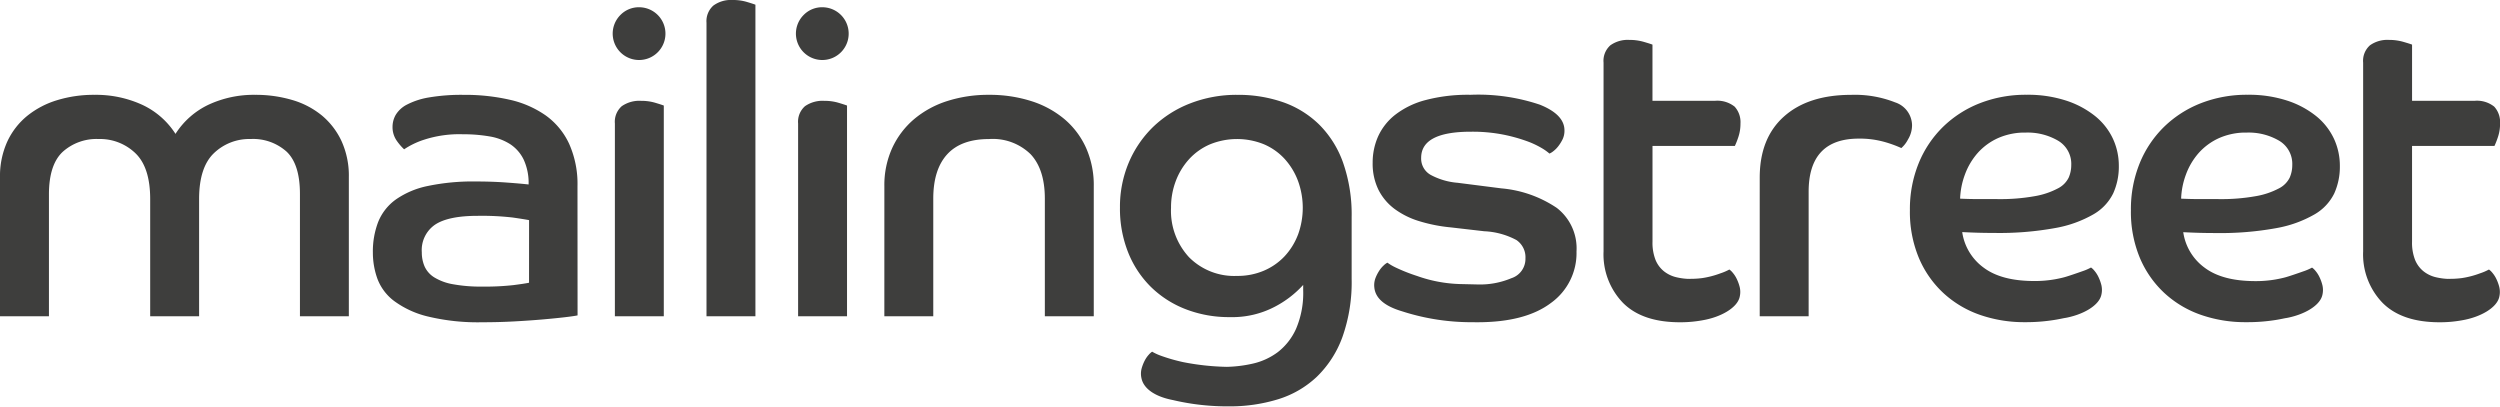
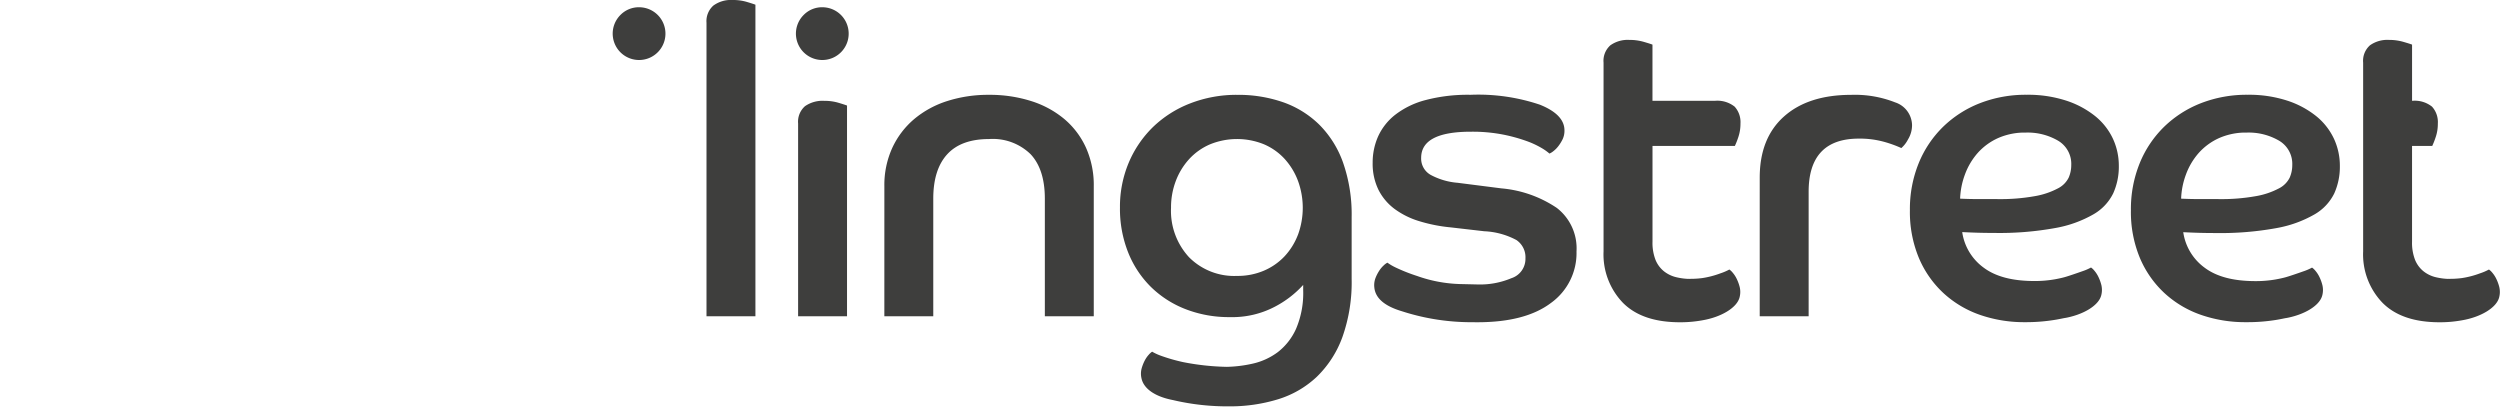
<svg xmlns="http://www.w3.org/2000/svg" width="343.566" height="55.934" viewBox="0 0 343.566 55.934">
  <g id="Gruppe_147" data-name="Gruppe 147" transform="translate(-35.074 -31.498)">
    <line id="Linie_1" data-name="Linie 1" x1="29.288" transform="translate(189.829 81.653)" fill="#3e3e3d" />
-     <line id="Linie_2" data-name="Linie 2" x2="15.967" transform="translate(196 87.432)" fill="#3e3e3d" />
-     <path id="Pfad_1" data-name="Pfad 1" d="M35.074,219.679a11.476,11.476,0,0,1,1-4.953,9.978,9.978,0,0,1,2.742-3.538,12.166,12.166,0,0,1,4.1-2.152,17.126,17.126,0,0,1,5.13-.737,15.234,15.234,0,0,1,6.546,1.356,10.852,10.852,0,0,1,4.6,4.01,10.922,10.922,0,0,1,4.541-4.01,14.7,14.7,0,0,1,6.428-1.356,17.576,17.576,0,0,1,5.071.708,11.476,11.476,0,0,1,4.069,2.123,10.152,10.152,0,0,1,2.713,3.538,11.492,11.492,0,0,1,1,4.953v19.106H76.294V221.92q0-4.069-1.828-5.809a6.893,6.893,0,0,0-4.953-1.74,7.011,7.011,0,0,0-5.042,1.946q-2.035,1.946-2.035,6.31v16.1H55.713v-16.1q0-4.363-2.035-6.31a7.011,7.011,0,0,0-5.042-1.946,6.948,6.948,0,0,0-4.953,1.769Q41.8,217.91,41.8,221.979v16.748H35.074Z" transform="translate(0 -163.768)" fill="#3e3e3d" />
-     <path id="Pfad_2" data-name="Pfad 2" d="M758.391,238.609q-.59.119-1.858.265t-2.978.295q-1.711.147-3.833.265t-4.423.118a29.31,29.31,0,0,1-7.519-.8,12.846,12.846,0,0,1-4.6-2.123,6.823,6.823,0,0,1-2.3-3.066,10.559,10.559,0,0,1-.619-3.568,11.287,11.287,0,0,1,.737-4.246,7.031,7.031,0,0,1,2.418-3.066,11.755,11.755,0,0,1,4.393-1.858,30.152,30.152,0,0,1,6.6-.619q2.24,0,4.246.147t3.007.265a7.635,7.635,0,0,0-.678-3.42,5.3,5.3,0,0,0-1.858-2.123,7.613,7.613,0,0,0-2.831-1.062,20.91,20.91,0,0,0-3.656-.295,15.648,15.648,0,0,0-5.4.767,10.839,10.839,0,0,0-2.683,1.3,7.147,7.147,0,0,1-.973-1.12,3.244,3.244,0,0,1-.619-2,3.3,3.3,0,0,1,.442-1.622,3.831,3.831,0,0,1,1.563-1.415,10.168,10.168,0,0,1,3.007-.973,26.634,26.634,0,0,1,4.777-.354,27.539,27.539,0,0,1,6.339.678,13.909,13.909,0,0,1,4.924,2.152,9.926,9.926,0,0,1,3.214,3.892,13.506,13.506,0,0,1,1.15,5.838Zm-6.664-13.091q-.59-.117-2.211-.354a36.893,36.893,0,0,0-4.865-.236q-4.011,0-5.838,1.209a4.232,4.232,0,0,0-1.828,3.8,4.832,4.832,0,0,0,.383,1.946,3.44,3.44,0,0,0,1.327,1.5,7.287,7.287,0,0,0,2.565.944,21.051,21.051,0,0,0,4.039.324,35.069,35.069,0,0,0,4.3-.206q1.592-.206,2.123-.324Z" transform="translate(-643.944 -163.768)" fill="#3e3e3d" />
    <path id="Pfad_3" data-name="Pfad 3" d="M1181.032,45.018a3.625,3.625,0,1,1-2.6,1.061A3.539,3.539,0,0,1,1181.032,45.018Z" transform="translate(-1058.095 -12.523)" fill="#3e3e3d" />
-     <path id="Pfad_4" data-name="Pfad 4" d="M1181.451,222.623a2.846,2.846,0,0,1,.943-2.388,4.219,4.219,0,0,1,2.654-.737,6.749,6.749,0,0,1,1.946.265q.885.265,1.179.383V249.1h-6.723Z" transform="translate(-1061.875 -174.142)" fill="#3e3e3d" />
    <path id="Pfad_5" data-name="Pfad 5" d="M1352.249,34.623a2.86,2.86,0,0,1,.944-2.359,4.1,4.1,0,0,1,2.654-.767,6.749,6.749,0,0,1,1.946.265q.885.265,1.179.383V74.959h-6.723Z" transform="translate(-1220.083 0)" fill="#3e3e3d" />
    <path id="Pfad_6" data-name="Pfad 6" d="M1522.629,45.018a3.625,3.625,0,1,1-2.6,1.061A3.539,3.539,0,0,1,1522.629,45.018Z" transform="translate(-1374.512 -12.523)" fill="#3e3e3d" />
    <path id="Pfad_7" data-name="Pfad 7" d="M1523.048,222.623a2.846,2.846,0,0,1,.943-2.388,4.219,4.219,0,0,1,2.654-.737,6.747,6.747,0,0,1,1.946.265q.885.265,1.179.383V249.1h-6.723Z" transform="translate(-1378.292 -174.142)" fill="#3e3e3d" />
    <path id="Pfad_8" data-name="Pfad 8" d="M1683.846,220.859a12.294,12.294,0,0,1,1.091-5.278,11.491,11.491,0,0,1,3.007-3.951,13.34,13.34,0,0,1,4.541-2.477,18.484,18.484,0,0,1,5.75-.855,18.773,18.773,0,0,1,5.779.855,13.311,13.311,0,0,1,4.57,2.477,11.192,11.192,0,0,1,2.978,3.951,12.6,12.6,0,0,1,1.062,5.278v17.868H1705.9V222.569q0-4.009-1.946-6.1a7.435,7.435,0,0,0-5.72-2.094q-3.834,0-5.75,2.094t-1.917,6.1v16.158h-6.723Z" transform="translate(-1527.237 -163.768)" fill="#3e3e3d" />
    <path id="Pfad_9" data-name="Pfad 9" d="M3315.828,219.679q0-5.425,3.332-8.4t9.229-2.978a15.065,15.065,0,0,1,6.044,1.032,3.355,3.355,0,0,1,2.329,3.155,3.764,3.764,0,0,1-.56,1.946,3.939,3.939,0,0,1-.914,1.179,16.175,16.175,0,0,0-2.477-.885,12.514,12.514,0,0,0-3.361-.413q-6.9,0-6.9,7.312v17.1h-6.723Z" transform="translate(-3038.922 -163.768)" fill="#3e3e3d" />
    <path id="Pfad_10" data-name="Pfad 10" d="M2606.167,234.3a19.125,19.125,0,0,1-5.842-1.113,23.809,23.809,0,0,1-2.958-1.173,7.088,7.088,0,0,1-1.107-.651,2.227,2.227,0,0,0-.507.375,3.742,3.742,0,0,0-.624.745,5.6,5.6,0,0,0-.51,1,2.773,2.773,0,0,0-.157,1.273q.2,2.2,3.738,3.267a30.969,30.969,0,0,0,9.731,1.522h0q.344.006.694.006,6.6,0,10.114-2.654a8.432,8.432,0,0,0,3.509-7.076,7.017,7.017,0,0,0-2.713-5.985,16.115,16.115,0,0,0-7.607-2.683l-6.015-.767a9.368,9.368,0,0,1-3.715-1.091,2.568,2.568,0,0,1-1.3-2.329q0-3.6,6.84-3.6a22.13,22.13,0,0,1,4.364.383,22.391,22.391,0,0,1,3.243.885,11.884,11.884,0,0,1,2.152,1,7.007,7.007,0,0,1,1.032.737,2.192,2.192,0,0,0,.531-.324,3.688,3.688,0,0,0,.678-.678,5.534,5.534,0,0,0,.59-.944,2.735,2.735,0,0,0,.265-1.238q0-2.181-3.391-3.538a26.532,26.532,0,0,0-9.524-1.356,22.779,22.779,0,0,0-6.221.737,11.6,11.6,0,0,0-4.157,2.034,7.967,7.967,0,0,0-2.329,2.978,8.777,8.777,0,0,0-.737,3.568,8.16,8.16,0,0,0,.8,3.745,7.49,7.49,0,0,0,2.211,2.624,11.157,11.157,0,0,0,3.391,1.681,21.651,21.651,0,0,0,4.334.855l4.6.531a10.308,10.308,0,0,1,4.423,1.209,2.853,2.853,0,0,1,1.238,2.506,2.79,2.79,0,0,1-1.946,2.742,11.084,11.084,0,0,1-4.6.856" transform="translate(-2370.52 -163.768)" fill="#3e3e3d" />
    <path id="Pfad_11" data-name="Pfad 11" d="M2153.7,217.615a13.947,13.947,0,0,0-3.3-5.248,13.441,13.441,0,0,0-4.983-3.067,18.7,18.7,0,0,0-6.221-1,17.545,17.545,0,0,0-6.516,1.179,15.312,15.312,0,0,0-5.1,3.243,14.913,14.913,0,0,0-3.332,4.894,15.6,15.6,0,0,0-1.209,6.192,16.218,16.218,0,0,0,1.12,6.133,13.85,13.85,0,0,0,3.125,4.747,14.021,14.021,0,0,0,4.777,3.066,16.426,16.426,0,0,0,6.074,1.091,12.58,12.58,0,0,0,6.163-1.415,13.955,13.955,0,0,0,3.921-3.008v.708a12.5,12.5,0,0,1-.973,5.307,8.388,8.388,0,0,1-2.506,3.214,9.084,9.084,0,0,1-3.479,1.592,17.752,17.752,0,0,1-3.527.437c-.141,0-.282.005-.424.005l.424-.005a33.913,33.913,0,0,1-5.994-.646,24.1,24.1,0,0,1-3.1-.89,7.19,7.19,0,0,1-1.179-.547,2.251,2.251,0,0,0-.473.427,3.783,3.783,0,0,0-.555.812,5.654,5.654,0,0,0-.415,1.062,2.8,2.8,0,0,0-.033,1.3c.275,1.464,1.832,2.552,4.278,3.036h.005a32.622,32.622,0,0,0,7.745.875,22.424,22.424,0,0,0,6.752-.973,13.549,13.549,0,0,0,5.337-3.1,14.467,14.467,0,0,0,3.509-5.455,22.5,22.5,0,0,0,1.268-7.99V225.1A21.553,21.553,0,0,0,2153.7,217.615Zm-6.221,9.966a9.073,9.073,0,0,1-1.857,2.949,8.476,8.476,0,0,1-2.831,1.946,9.193,9.193,0,0,1-3.656.708,8.757,8.757,0,0,1-6.6-2.565,9.391,9.391,0,0,1-2.477-6.811,10.215,10.215,0,0,1,.649-3.656,9.345,9.345,0,0,1,1.828-3.007,8.349,8.349,0,0,1,2.86-2.035,9.839,9.839,0,0,1,7.4-.029,8.276,8.276,0,0,1,2.831,1.975,9.371,9.371,0,0,1,1.857,3.007,10.761,10.761,0,0,1,0,7.519Z" transform="translate(-1934.053 -163.768)" fill="#3e3e3d" />
    <path id="Pfad_12" data-name="Pfad 12" d="M3036.052,138.722a12.714,12.714,0,0,0,2.133-.091,12.285,12.285,0,0,0,2.508-.651,7.418,7.418,0,0,0,1.235-.529,2.321,2.321,0,0,1,.476.456,3.908,3.908,0,0,1,.548.856,5.849,5.849,0,0,1,.4,1.11,2.9,2.9,0,0,1-.006,1.342c-.33,1.5-2.594,2.793-5.139,3.217l.29-.057q-.144.03-.29.058a16.657,16.657,0,0,1-3.072.267q-5.19,0-7.843-2.683a9.585,9.585,0,0,1-2.654-7.047V109.022a2.846,2.846,0,0,1,.943-2.388,4.114,4.114,0,0,1,2.595-.737,7.064,7.064,0,0,1,1.976.265q.913.265,1.209.383v7.725h8.551a3.809,3.809,0,0,1,2.742.8,3.157,3.157,0,0,1,.8,2.329,5.671,5.671,0,0,1-.295,1.858,11.322,11.322,0,0,1-.472,1.209h-11.322v13.15a6.471,6.471,0,0,0,.413,2.506,3.894,3.894,0,0,0,1.15,1.563,4.319,4.319,0,0,0,1.71.826,8.593,8.593,0,0,0,2.034.236" transform="translate(-2769.194 -68.915)" fill="#3e3e3d" />
-     <path id="Pfad_13" data-name="Pfad 13" d="M4452.193,138.722a12.721,12.721,0,0,0,2.133-.091,12.279,12.279,0,0,0,2.507-.651,7.4,7.4,0,0,0,1.235-.529,2.315,2.315,0,0,1,.476.456,3.918,3.918,0,0,1,.548.856,5.882,5.882,0,0,1,.4,1.11,2.9,2.9,0,0,1-.006,1.342c-.33,1.5-2.594,2.793-5.139,3.217l.29-.057q-.144.03-.289.058a16.664,16.664,0,0,1-3.072.267q-5.19,0-7.843-2.683a9.586,9.586,0,0,1-2.654-7.047V109.022a2.845,2.845,0,0,1,.944-2.388,4.113,4.113,0,0,1,2.594-.737,7.06,7.06,0,0,1,1.976.265q.914.265,1.209.383v7.725h8.551a3.807,3.807,0,0,1,2.742.8,3.155,3.155,0,0,1,.8,2.329,5.665,5.665,0,0,1-.295,1.858,11.389,11.389,0,0,1-.472,1.209H4447.5v13.15a6.471,6.471,0,0,0,.413,2.506,3.9,3.9,0,0,0,1.15,1.563,4.325,4.325,0,0,0,1.71.826,8.59,8.59,0,0,0,2.035.236" transform="translate(-4080.947 -68.915)" fill="#3e3e3d" />
+     <path id="Pfad_13" data-name="Pfad 13" d="M4452.193,138.722a12.721,12.721,0,0,0,2.133-.091,12.279,12.279,0,0,0,2.507-.651,7.4,7.4,0,0,0,1.235-.529,2.315,2.315,0,0,1,.476.456,3.918,3.918,0,0,1,.548.856,5.882,5.882,0,0,1,.4,1.11,2.9,2.9,0,0,1-.006,1.342c-.33,1.5-2.594,2.793-5.139,3.217l.29-.057q-.144.03-.289.058a16.664,16.664,0,0,1-3.072.267q-5.19,0-7.843-2.683a9.586,9.586,0,0,1-2.654-7.047V109.022a2.845,2.845,0,0,1,.944-2.388,4.113,4.113,0,0,1,2.594-.737,7.06,7.06,0,0,1,1.976.265q.914.265,1.209.383v7.725a3.807,3.807,0,0,1,2.742.8,3.155,3.155,0,0,1,.8,2.329,5.665,5.665,0,0,1-.295,1.858,11.389,11.389,0,0,1-.472,1.209H4447.5v13.15a6.471,6.471,0,0,0,.413,2.506,3.9,3.9,0,0,0,1.15,1.563,4.325,4.325,0,0,0,1.71.826,8.59,8.59,0,0,0,2.035.236" transform="translate(-4080.947 -68.915)" fill="#3e3e3d" />
    <path id="Pfad_14" data-name="Pfad 14" d="M3623.712,214.313a8.781,8.781,0,0,0-2.447-3.1,12.575,12.575,0,0,0-3.98-2.123,16.951,16.951,0,0,0-5.425-.8,17.307,17.307,0,0,0-6.4,1.15,15.156,15.156,0,0,0-5.071,3.243,14.783,14.783,0,0,0-3.361,5.012,16.712,16.712,0,0,0-1.209,6.457,16.411,16.411,0,0,0,1.239,6.575,14.021,14.021,0,0,0,3.391,4.836,14.313,14.313,0,0,0,5.012,2.978,18.505,18.505,0,0,0,6.162,1,24.662,24.662,0,0,0,4.334-.354c.464-.083.907-.172,1.332-.265l-.3.07c2.544-.424,4.809-1.7,5.139-3.2a2.9,2.9,0,0,0,.006-1.342,5.849,5.849,0,0,0-.4-1.11,3.908,3.908,0,0,0-.548-.856,2.318,2.318,0,0,0-.476-.456,7.41,7.41,0,0,1-1.235.529c-.507.182-2.262.792-2.634.857l.015,0q-.528.13-1.11.235a15.83,15.83,0,0,1-2.831.236q-4.542,0-6.988-1.858a7.325,7.325,0,0,1-2.919-4.865q1.179.059,2.211.088t2.211.029a42.742,42.742,0,0,0,8.374-.678,16.172,16.172,0,0,0,5.248-1.887,6.764,6.764,0,0,0,2.713-2.89,8.93,8.93,0,0,0,.766-3.745A8.819,8.819,0,0,0,3623.712,214.313Zm-6.074,5.366a3.308,3.308,0,0,1-1.474,1.474,10.624,10.624,0,0,1-3.125,1.061,26.934,26.934,0,0,1-5.248.413h-2.477q-1.238,0-2.595-.059a10.534,10.534,0,0,1,.678-3.361,9.3,9.3,0,0,1,1.739-2.919,8.32,8.32,0,0,1,2.772-2.034,9.022,9.022,0,0,1,3.833-.767,8.277,8.277,0,0,1,4.452,1.12,3.7,3.7,0,0,1,1.8,3.361A4.3,4.3,0,0,1,3617.638,219.679Z" transform="translate(-3298.274 -163.768)" fill="#3e3e3d" />
    <path id="Pfad_15" data-name="Pfad 15" d="M4035.753,214.313a8.786,8.786,0,0,0-2.447-3.1,12.577,12.577,0,0,0-3.98-2.123,16.953,16.953,0,0,0-5.425-.8,17.309,17.309,0,0,0-6.4,1.15,15.159,15.159,0,0,0-5.071,3.243,14.787,14.787,0,0,0-3.361,5.012,16.716,16.716,0,0,0-1.209,6.457,16.411,16.411,0,0,0,1.239,6.575,14.021,14.021,0,0,0,3.391,4.836,14.312,14.312,0,0,0,5.012,2.978,18.506,18.506,0,0,0,6.163,1A24.659,24.659,0,0,0,4028,239.2c.464-.083.907-.172,1.332-.265l-.3.07c2.544-.424,4.809-1.7,5.139-3.2a2.9,2.9,0,0,0,.006-1.342,5.849,5.849,0,0,0-.4-1.11,3.909,3.909,0,0,0-.548-.856,2.337,2.337,0,0,0-.476-.456,7.42,7.42,0,0,1-1.235.529c-.507.182-2.262.792-2.635.857l.016,0q-.528.13-1.11.235a15.827,15.827,0,0,1-2.83.236q-4.542,0-6.988-1.858a7.325,7.325,0,0,1-2.919-4.865q1.179.059,2.211.088t2.211.029a42.741,42.741,0,0,0,8.374-.678,16.176,16.176,0,0,0,5.248-1.887,6.767,6.767,0,0,0,2.713-2.89,8.93,8.93,0,0,0,.766-3.745A8.822,8.822,0,0,0,4035.753,214.313Zm-6.074,5.366a3.308,3.308,0,0,1-1.474,1.474,10.621,10.621,0,0,1-3.125,1.061,26.933,26.933,0,0,1-5.248.413h-2.477q-1.238,0-2.595-.059a10.547,10.547,0,0,1,.678-3.361,9.307,9.307,0,0,1,1.74-2.919,8.317,8.317,0,0,1,2.771-2.034,9.023,9.023,0,0,1,3.833-.767,8.278,8.278,0,0,1,4.452,1.12,3.7,3.7,0,0,1,1.8,3.361A4.29,4.29,0,0,1,4029.679,219.679Z" transform="translate(-3679.942 -163.768)" fill="#3e3e3d" />
  </g>
</svg>